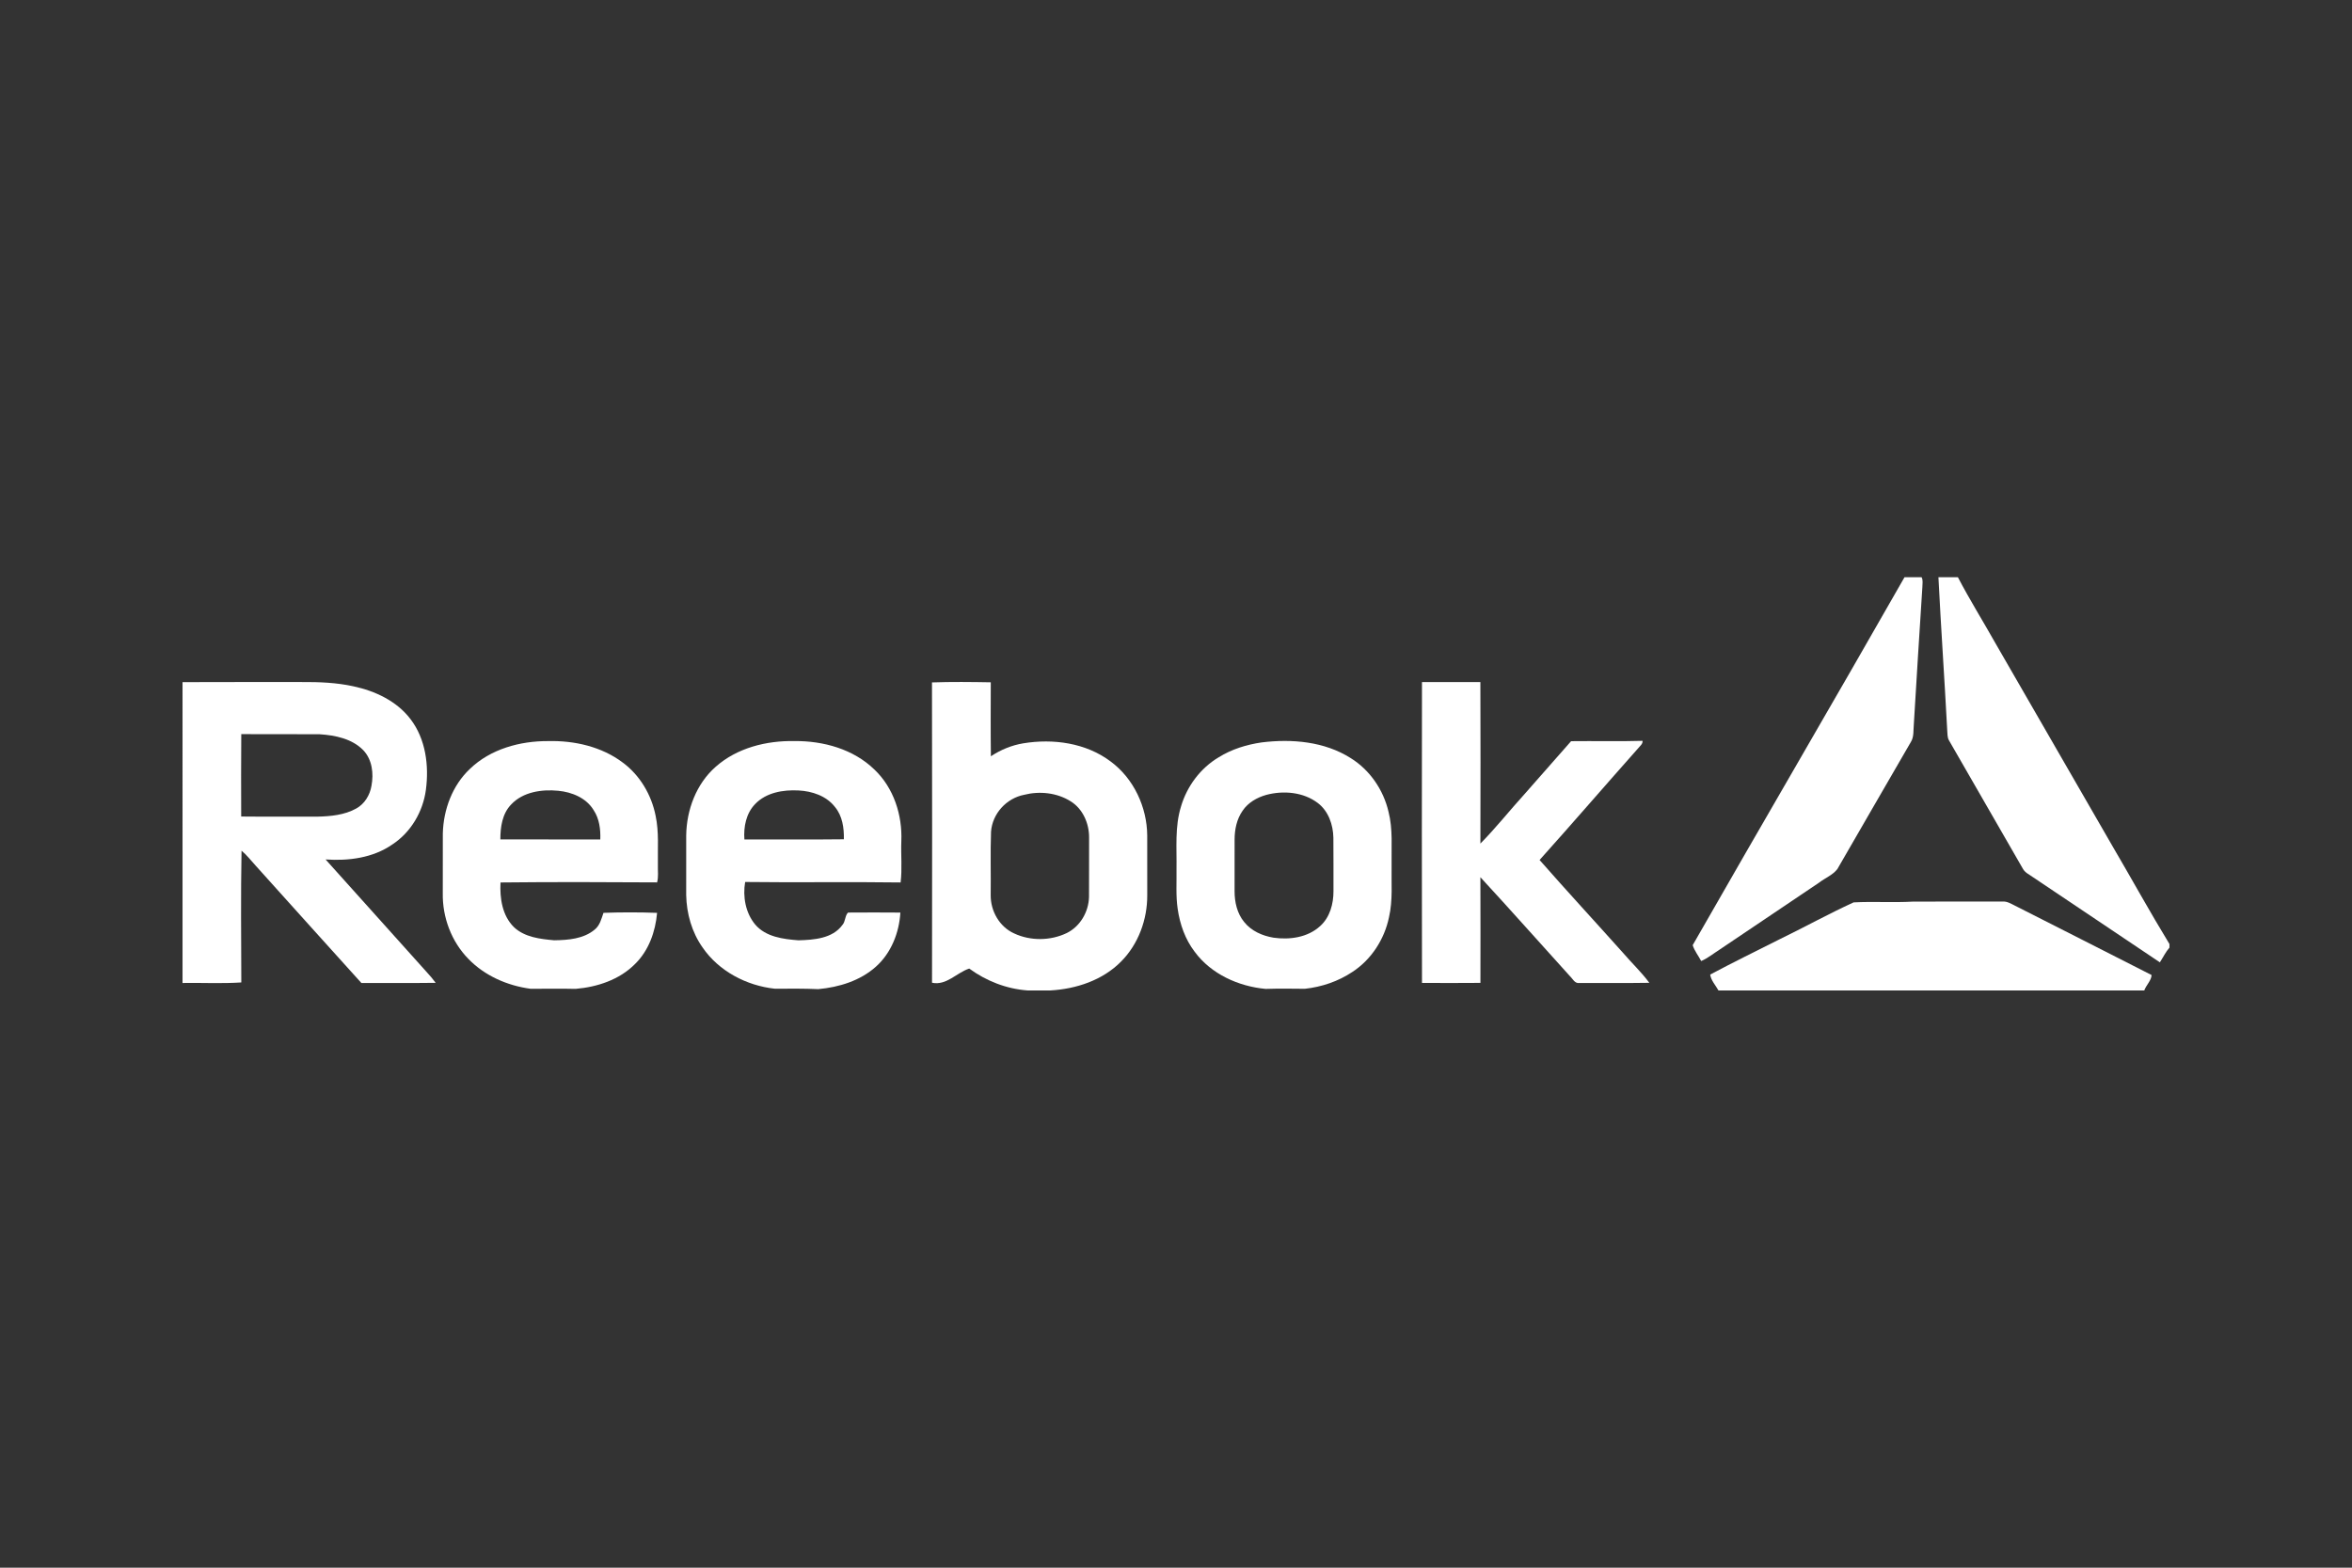
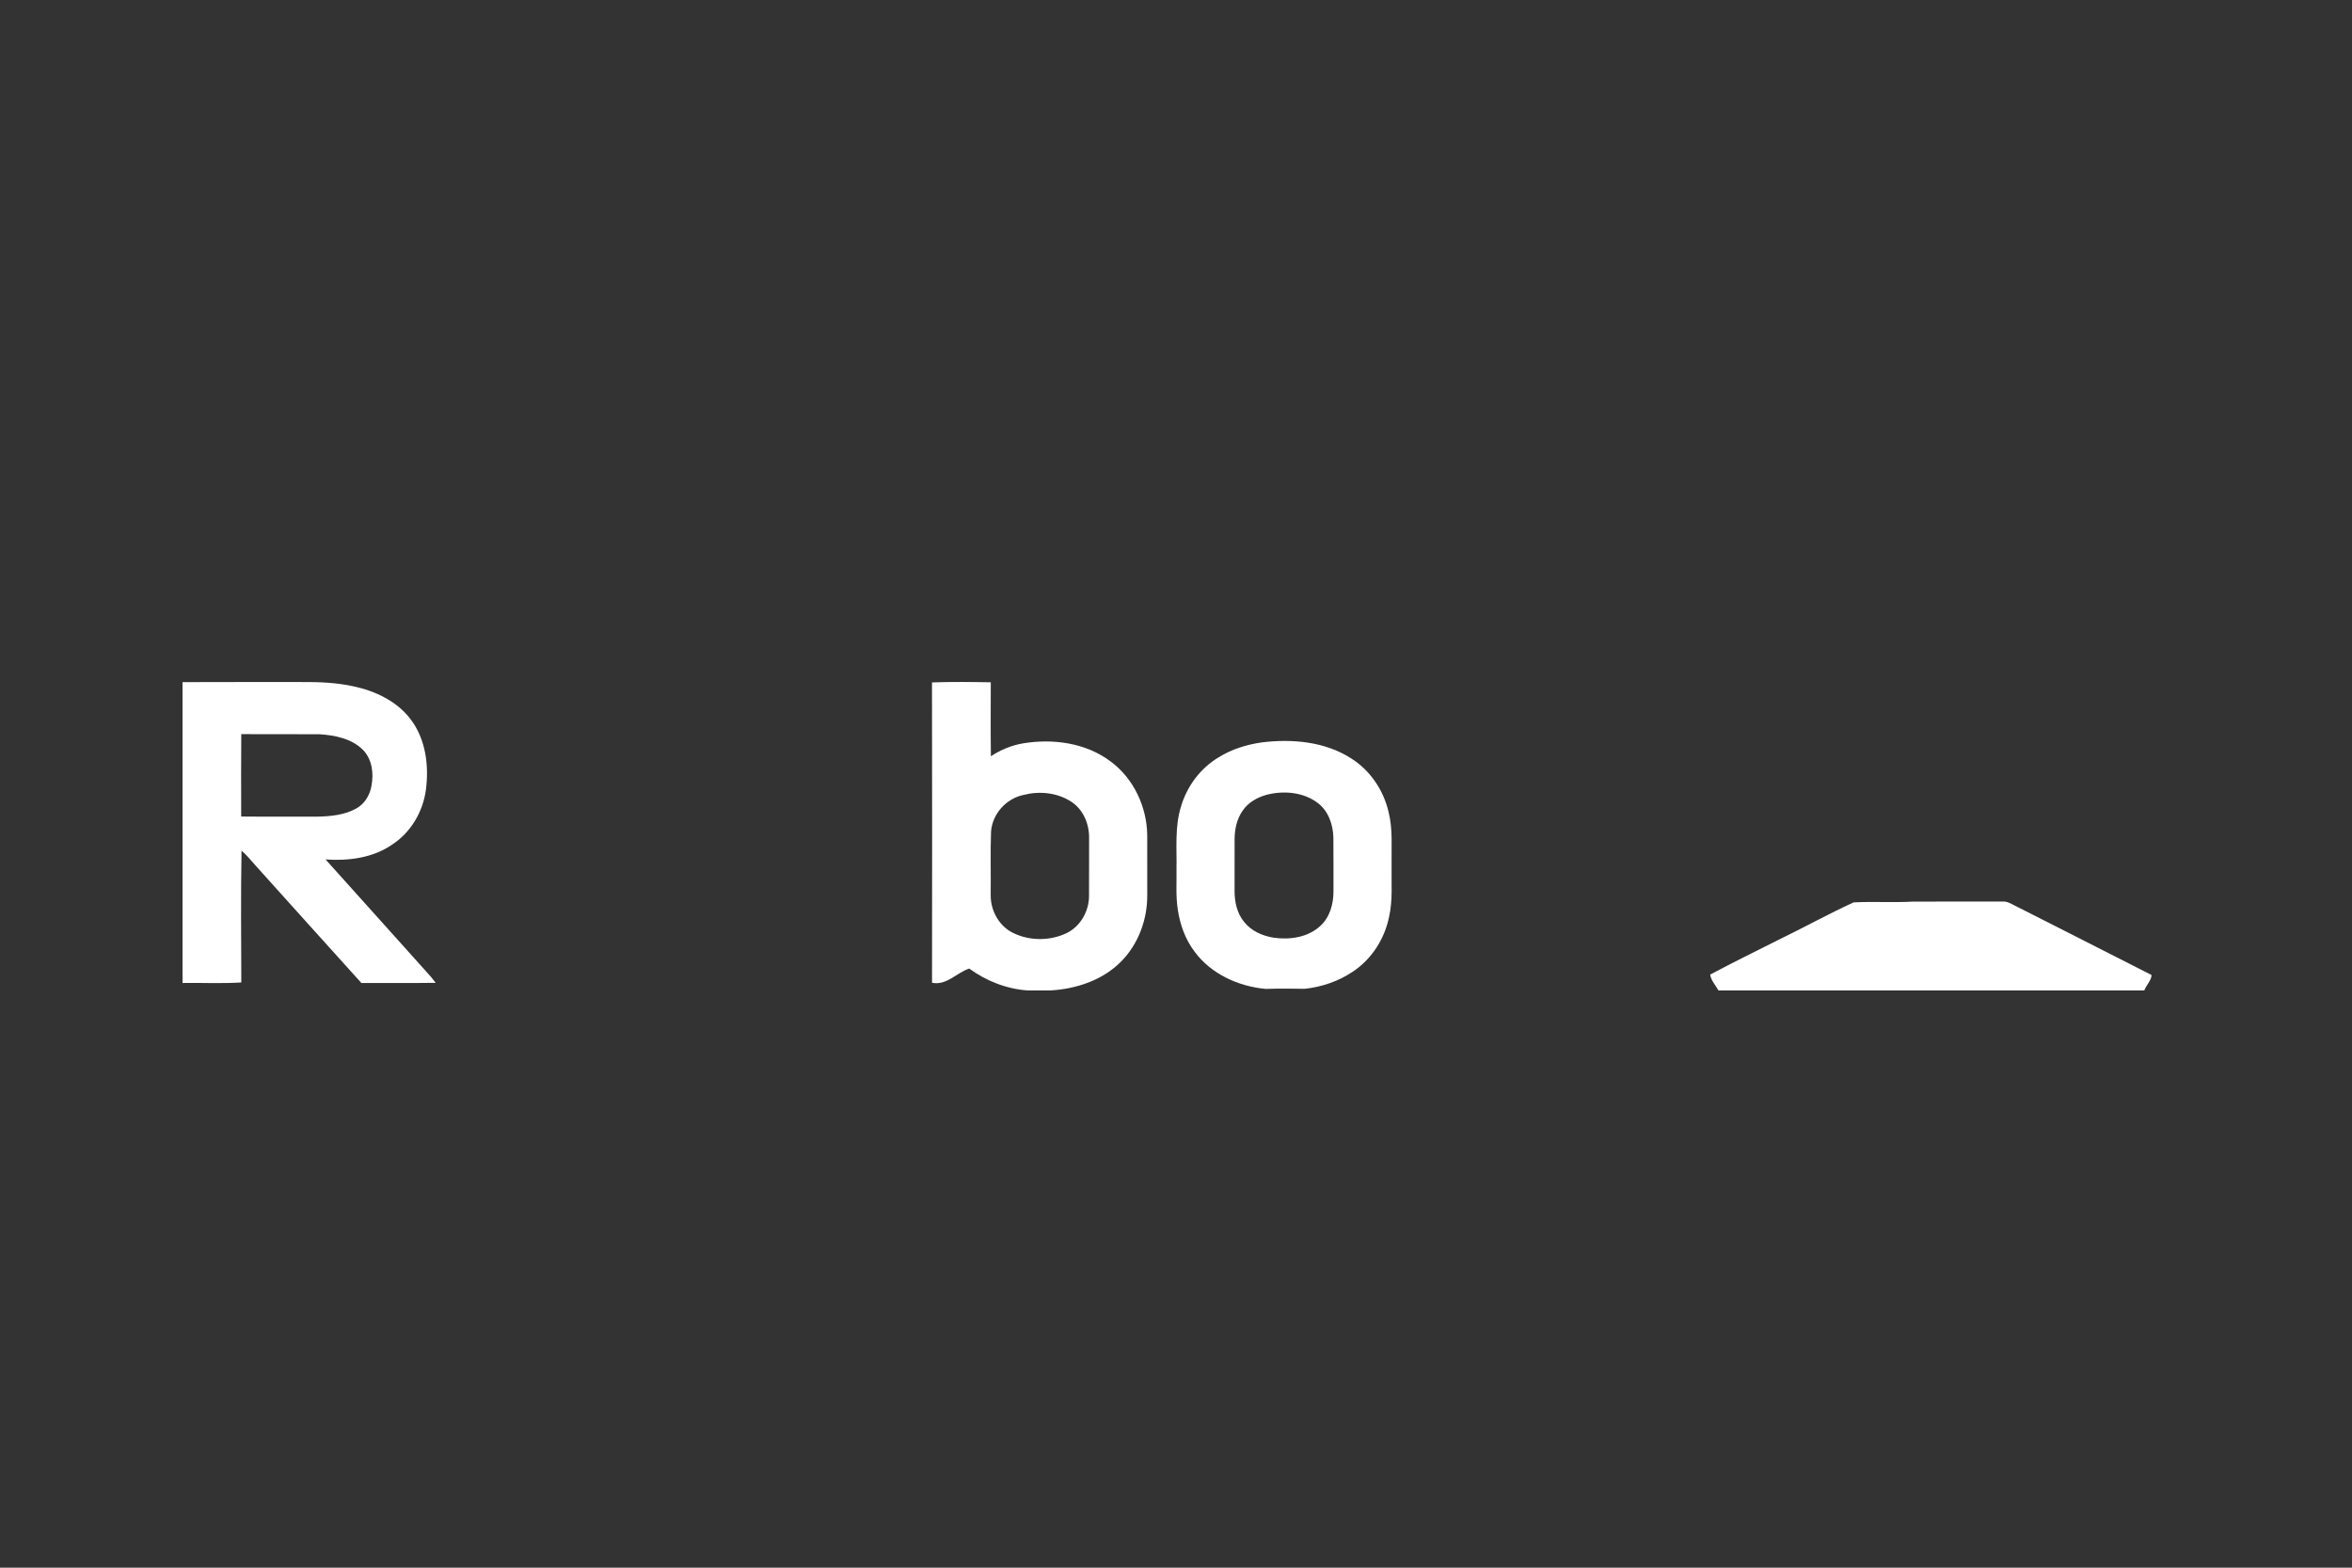
<svg xmlns="http://www.w3.org/2000/svg" version="1.1" id="Layer_1" x="0px" y="0px" width="300px" height="200px" viewBox="0 0 300 200" enable-background="new 0 0 300 200" xml:space="preserve">
  <rect x="0" y="0" width="300" height="200" fill="#333333" stroke="none" />
  <g>
    <g>
-       <path fill="#FFFFFF" d="M242.921,73.643h2.18c0.213,0.385,0.094,0.846,0.099,1.265c-0.385,5.836-0.735,11.675-1.09,17.515    c-0.074,0.745,0.038,1.561-0.37,2.225c-3.15,5.398-6.245,10.829-9.387,16.232c-0.601,0.768-1.561,1.133-2.319,1.718    c-4.23,2.859-8.47,5.695-12.7,8.551c-0.778,0.494-1.495,1.092-2.347,1.458c-0.35-0.682-0.857-1.292-1.083-2.027    C224.859,104.906,233.983,89.325,242.921,73.643z" />
-       <path fill="#FFFFFF" d="M247.248,73.643h2.486c1.5,2.876,3.226,5.636,4.815,8.467c4.947,8.576,9.892,17.152,14.839,25.729    c2.458,4.189,4.8,8.452,7.329,12.598v0.456c-0.497,0.565-0.813,1.254-1.224,1.878c-5.418-3.624-10.821-7.273-16.24-10.9    c-0.438-0.307-0.96-0.547-1.227-1.031c-3.143-5.472-6.295-10.938-9.443-16.405c-0.215-0.39-0.172-0.854-0.213-1.282    C248.028,86.649,247.577,80.148,247.248,73.643z" />
      <path fill="#FFFFFF" d="M236.431,115.123c2.522-0.132,5.059,0.043,7.583-0.099c3.814-0.018,7.628-0.002,11.443-0.007    c0.54-0.036,1.011,0.256,1.48,0.486c5.826,2.97,11.676,5.905,17.497,8.886c-0.018,0.697-0.692,1.292-0.93,1.969h-54.311    c-0.367-0.659-0.955-1.28-1.057-2.027c2.887-1.543,5.836-2.98,8.761-4.456C230.093,118.328,233.202,116.598,236.431,115.123z" />
    </g>
    <g>
      <g>
        <path fill="#FFFFFF" d="M23.283,87.024c5.066-0.03,10.132-0.002,15.198-0.012c2.208-0.016,4.433,0.071,6.594,0.544     c2.772,0.591,5.533,1.881,7.284,4.185c1.946,2.54,2.377,5.933,1.964,9.03c-0.373,2.79-1.921,5.426-4.293,6.972     c-2.471,1.711-5.568,2.106-8.502,1.903c4.286,4.752,8.541,9.532,12.824,14.286c0.431,0.464,0.846,0.943,1.222,1.455     c-3.161,0.043-6.318,0.01-9.479,0.018c-4.511-4.975-8.987-9.985-13.485-14.97c-0.593-0.644-1.125-1.351-1.802-1.909     c-0.102,5.601-0.046,11.207-0.028,16.811c-2.494,0.162-4.998,0.028-7.497,0.068V87.024z M30.774,93.659     c-0.033,3.502-0.018,7.007-0.01,10.51c3.252,0.036,6.501,0.002,9.752,0.015c1.673-0.041,3.426-0.205,4.917-1.034     c1.072-0.585,1.754-1.719,1.949-2.904c0.297-1.566,0.091-3.351-1.052-4.544c-1.434-1.465-3.573-1.898-5.545-2.027     C37.45,93.646,34.112,93.677,30.774,93.659z" />
      </g>
      <g>
        <path fill="#FFFFFF" d="M118.876,87.06c2.496-0.089,5-0.058,7.499-0.015c-0.005,3.145-0.028,6.293,0.013,9.438     c1.244-0.826,2.648-1.407,4.128-1.652c3.819-0.631,8.011-0.056,11.161,2.326c2.935,2.175,4.623,5.806,4.653,9.433     c-0.002,2.537-0.007,5.074,0.003,7.61c0.018,3.104-1.13,6.25-3.333,8.465c-2.357,2.395-5.72,3.5-9.012,3.692h-2.924     c-2.689-0.197-5.271-1.204-7.438-2.792c-1.614,0.535-2.907,2.197-4.744,1.81C118.894,112.603,118.904,99.83,118.876,87.06z      M130.615,101.401c-2.248,0.441-4.042,2.408-4.207,4.701c-0.096,2.694-0.01,5.396-0.043,8.092     c-0.025,2.022,1.118,4.052,2.993,4.889c2.083,0.979,4.635,0.948,6.706-0.048c1.724-0.849,2.791-2.707,2.841-4.602     c0.018-2.532,0-5.063,0.01-7.596c0.008-1.784-0.793-3.642-2.344-4.604C134.822,101.128,132.599,100.895,130.615,101.401z" />
      </g>
-       <path fill="#FFFFFF" d="M181.375,87.014c2.484-0.002,4.965-0.008,7.449,0.002c0.025,6.868,0.022,13.739,0.002,20.604    c1.967-1.989,3.713-4.202,5.598-6.275c1.99-2.263,3.974-4.531,5.971-6.787c3.039-0.038,6.077,0.048,9.113-0.045    c0.043,0.385-0.292,0.621-0.504,0.887c-4.225,4.757-8.381,9.58-12.628,14.314c3.495,3.986,7.096,7.879,10.631,11.833    c1.103,1.292,2.357,2.468,3.368,3.837c-2.983,0.051-5.966,0.005-8.946,0.025c-0.578,0.074-0.829-0.55-1.184-0.877    c-3.812-4.202-7.57-8.455-11.419-12.621c0.02,4.493,0.013,8.989,0.005,13.482c-2.483,0.023-4.97,0.015-7.453,0.005    C181.353,112.603,181.355,99.81,181.375,87.014z" />
      <g>
-         <path fill="#FFFFFF" d="M59.922,98.107c2.633-2.552,6.417-3.583,10.011-3.561c3.335-0.079,6.805,0.705,9.501,2.74     c2.197,1.625,3.665,4.126,4.191,6.792c0.441,2.078,0.251,4.209,0.289,6.318c-0.025,0.725,0.096,1.467-0.102,2.177     c-6.658-0.043-13.318-0.061-19.973,0.01c-0.101,2.007,0.221,4.25,1.731,5.715c1.363,1.275,3.333,1.5,5.109,1.66     c1.779-0.023,3.743-0.17,5.167-1.358c0.669-0.53,0.862-1.379,1.128-2.142c2.271-0.081,4.562-0.081,6.837,0.002     c-0.21,2.405-1.069,4.831-2.828,6.539c-1.982,1.997-4.808,2.927-7.56,3.158c-1.918-0.048-3.837-0.002-5.755-0.012     c-2.942-0.393-5.834-1.65-7.917-3.804c-2.169-2.208-3.337-5.325-3.274-8.412c0.01-2.534,0.003-5.071,0.005-7.605     C56.562,103.292,57.692,100.215,59.922,98.107z M65.201,102.631c-1.143,1.176-1.384,2.892-1.379,4.46     c4.248,0.01,8.495,0.005,12.745,0.002c0.053-1.292-0.122-2.651-0.854-3.749c-0.94-1.551-2.77-2.296-4.508-2.46     C69.109,100.679,66.709,101.021,65.201,102.631z" />
-       </g>
+         </g>
      <g>
-         <path fill="#FFFFFF" d="M91.292,97.818c2.722-2.41,6.47-3.345,10.043-3.274c3.662-0.038,7.517,1.021,10.193,3.629     c2.466,2.332,3.586,5.826,3.437,9.169c-0.066,1.744,0.122,3.508-0.091,5.239c-6.607-0.094-13.222,0.025-19.829-0.061     c-0.322,1.86,0.048,3.949,1.28,5.426c1.346,1.584,3.571,1.868,5.52,2.015c1.966-0.056,4.338-0.218,5.603-1.954     c0.406-0.446,0.312-1.184,0.72-1.586c2.226-0.018,4.451-0.015,6.676,0.002c-0.152,2.562-1.168,5.152-3.107,6.889     c-2.01,1.812-4.719,2.636-7.367,2.879c-1.842-0.084-3.688-0.068-5.53-0.053c-3.611-0.385-7.152-2.235-9.228-5.267     c-1.369-1.938-2.04-4.318-2.088-6.68c0.005-2.535,0-5.071,0.002-7.608C87.569,103.325,88.809,99.998,91.292,97.818z      M96.312,102.585c-1.148,1.184-1.482,2.915-1.363,4.509c4.229-0.01,8.459,0.03,12.687-0.021c0.031-1.437-0.182-2.978-1.133-4.118     c-1.09-1.417-2.919-2.025-4.653-2.111C99.896,100.74,97.717,101.103,96.312,102.585z" />
-       </g>
+         </g>
      <g>
        <path fill="#FFFFFF" d="M160.916,94.716c3.862-0.479,8.034-0.124,11.387,2.012c2.433,1.516,4.154,4.047,4.803,6.828     c0.575,2.233,0.352,4.554,0.395,6.833c-0.048,2.21,0.172,4.45-0.332,6.625c-0.583,2.82-2.261,5.423-4.691,6.995     c-1.792,1.196-3.9,1.903-6.034,2.137c-1.673-0.018-3.345-0.041-5.016,0.015c-3.457-0.319-6.937-1.888-9.037-4.727     c-1.214-1.586-1.898-3.522-2.177-5.486c-0.249-1.678-0.119-3.378-0.149-5.066c0.048-2.668-0.233-5.406,0.575-7.996     c0.763-2.588,2.479-4.892,4.808-6.275C157.099,95.578,159,94.997,160.916,94.716z M161.501,101.412     c-1.176,0.334-2.312,0.981-3.003,2.015c-0.75,1.062-1.019,2.388-1.024,3.67c0.003,2.192,0.003,4.387-0.002,6.582     c-0.005,1.394,0.319,2.856,1.227,3.951c0.91,1.143,2.324,1.761,3.736,1.995c2.063,0.296,4.364-0.023,5.951-1.478     c1.244-1.113,1.706-2.836,1.7-4.456c-0.01-2.278,0.015-4.559-0.012-6.84c-0.036-1.645-0.629-3.368-1.972-4.397     C166.253,101.039,163.698,100.826,161.501,101.412z" />
      </g>
    </g>
  </g>
</svg>